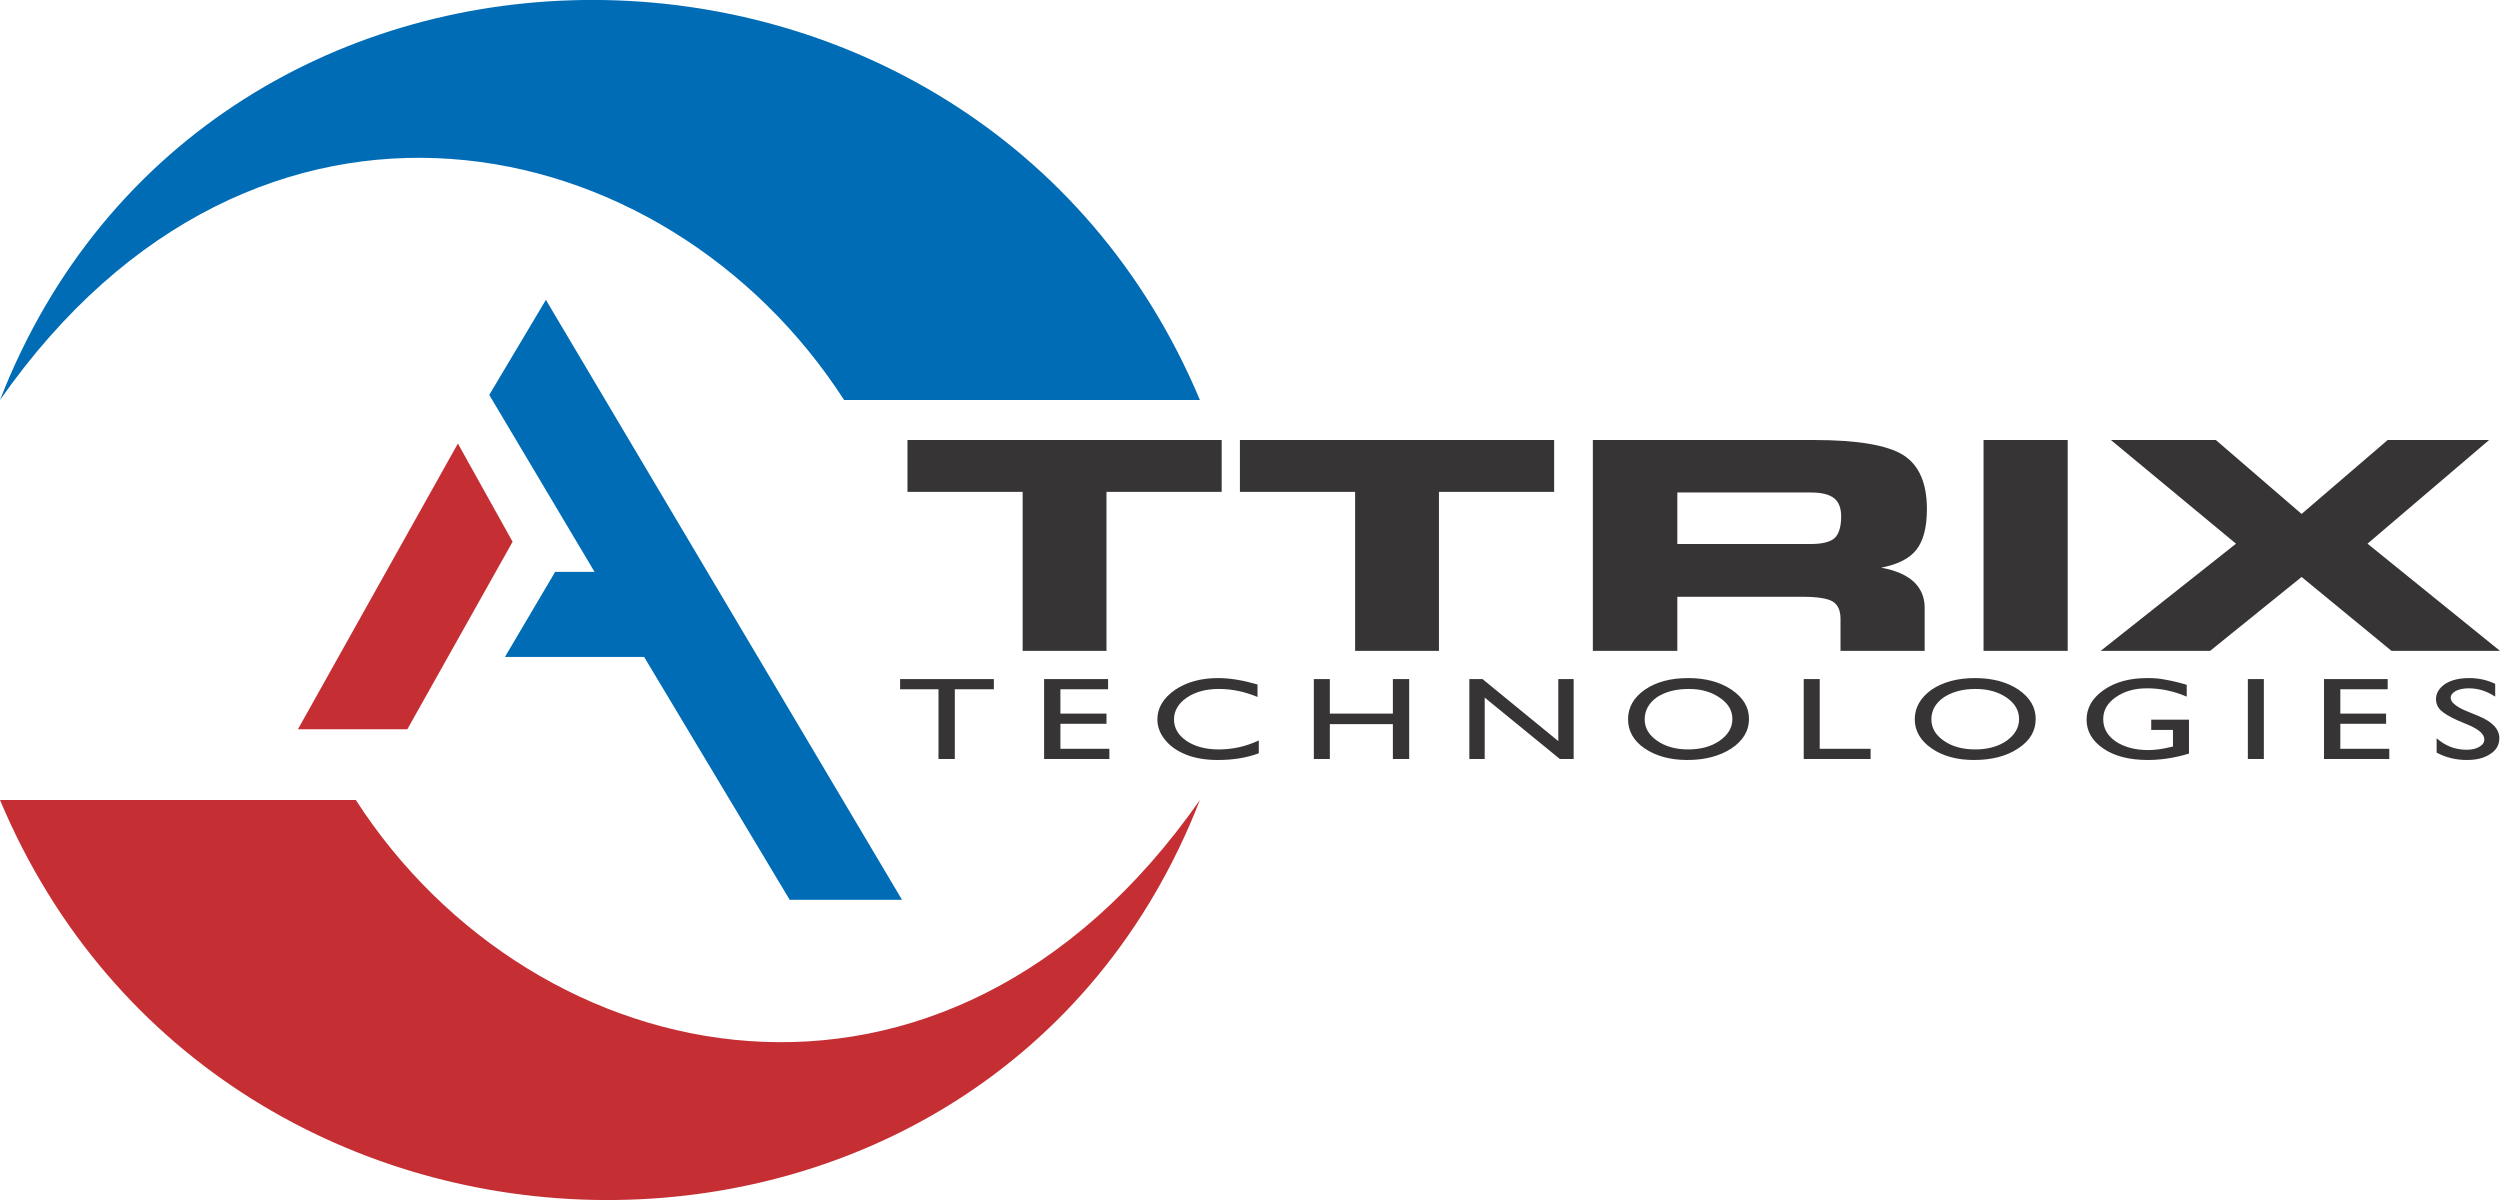
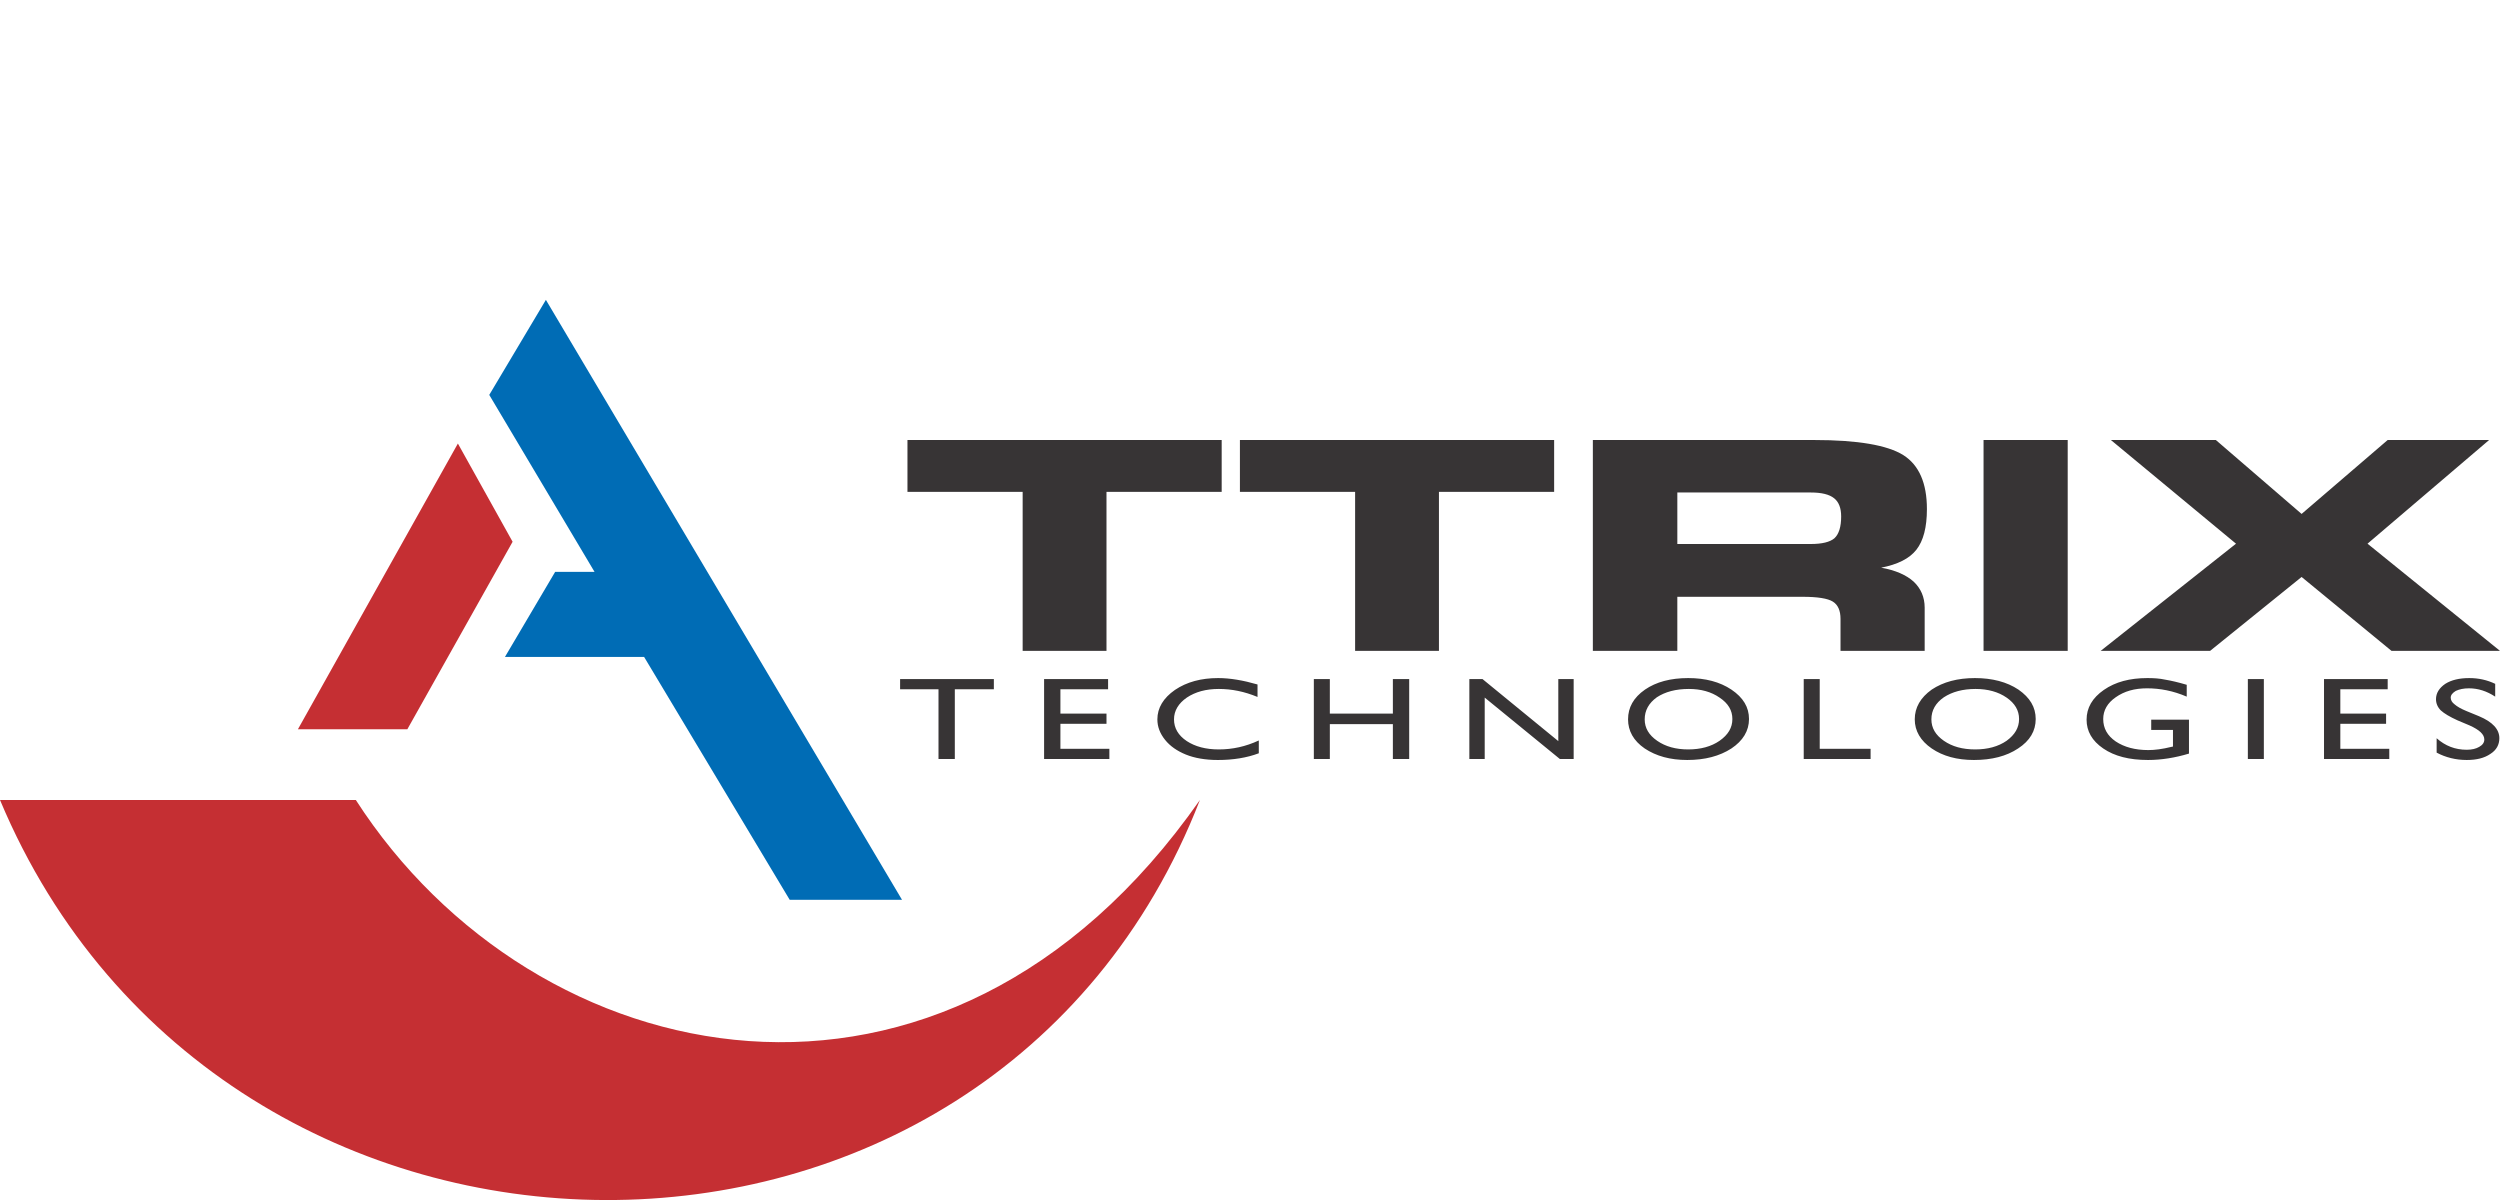
<svg xmlns="http://www.w3.org/2000/svg" clip-rule="evenodd" fill-rule="evenodd" height="60mm" image-rendering="optimizeQuality" shape-rendering="geometricPrecision" text-rendering="geometricPrecision" viewBox="0 0 7813 3750" width="125mm">
-   <path d="m0 1250c799-1143 2080-866 2638 0h1112c-694-1655-3097-1679-3750 0z" fill="#006cb5" />
  <path d="m3750 2500c-799 1143-2080 866-2638 0h-1112c694 1655 3097 1679 3750 0z" fill="#c52f33" />
  <path d="m2468 2812-455-759h-435l157-266h123l-329-553 177-297 1113 1875z" fill="#006cb5" />
  <path d="m931 2279 500-893 171 307-329 586z" fill="#c52f33" />
  <g fill="#373435" fill-rule="nonzero">
    <path d="m3458 2034h-262v-497h-360v-162h982v162h-360zm1039 0h-262v-497h-360v-162h982v162h-360zm1162-495h-417v161h417c35 0 60-6 74-18 14-13 21-36 21-68 0-26-7-45-22-57s-39-18-73-18zm10-164c137 0 229 16 279 47 49 31 74 87 74 169 0 57-11 99-33 127s-59 46-110 56c45 8 79 23 102 44 22 21 34 48 34 81v135h-263v-100c0-26-8-44-24-54s-48-15-94-15h-392v169h-264v-659zm793 659h-263v-659h263zm103 0 423-335-391-324h328l268 231 269-231h317l-380 324 414 335h-339l-281-231-286 231z" />
    <path d="m2813 2122h293v32h-122v218h-51v-218h-120zm450 0h200v32h-149v76h144v32h-144v78h153v32h-204zm671 192v40c-37 14-80 21-128 21-39 0-73-6-100-17s-49-26-65-46-24-41-24-64c0-36 19-67 55-92 37-25 82-37 135-37 37 0 78 7 123 20v39c-41-17-81-25-121-25s-73 9-100 27c-26 18-40 41-40 68s13 50 40 68c26 17 59 26 100 26 43 0 84-9 125-28zm419-192h51v250h-51v-109h-197v109h-50v-250h50v108h197zm517 0h48v250h-43l-235-192v192h-48v-250h41l237 194zm406-3c54 0 99 12 135 36 37 25 55 55 55 92s-19 68-55 92c-37 24-83 36-138 36-53 0-97-12-133-36-35-24-52-55-52-91 0-37 17-68 53-93 35-24 80-36 135-36zm2 34c-41 0-74 9-100 26-25 18-38 41-38 69 0 27 13 49 39 67s58 27 97 27 72-9 98-27c27-19 40-41 40-68s-13-49-40-67c-26-18-58-27-96-27zm359-31h50v218h159v32h-209zm535-3c54 0 100 12 136 36 36 25 54 55 54 92s-18 68-55 92c-36 24-82 36-138 36-53 0-97-12-132-36s-53-55-53-91c0-37 18-68 53-93 36-24 81-36 135-36zm2 34c-40 0-73 9-99 26-26 18-39 41-39 69 0 27 13 49 39 67s58 27 98 27c39 0 72-9 98-27 26-19 39-41 39-68s-13-49-39-67-59-27-97-27zm549 96h118v106c-43 13-86 20-128 20-59 0-105-12-140-36s-52-54-52-90c0-37 18-68 54-93s81-37 136-37c19 0 38 1 56 5 18 3 40 8 67 16v37c-42-18-83-26-124-26-39 0-71 9-98 28-26 18-39 41-39 68 0 29 13 52 39 70 27 18 61 27 102 27 20 0 44-3 72-10l5-1v-52h-68zm302-127h50v250h-50zm238 0h199v32h-148v76h143v32h-143v78h153v32h-204zm455 145-38-16c-24-11-41-21-52-31-10-10-15-22-15-35 0-19 10-35 29-48 19-12 44-18 75-18 29 0 56 6 81 18v40c-26-17-53-26-82-26-17 0-30 3-41 8-10 6-16 13-16 21s4 15 12 21c8 7 20 14 37 21l39 16c43 18 64 41 64 69 0 20-9 37-28 49-19 13-43 19-74 19-34 0-66-8-94-23v-45c27 24 58 36 94 36 16 0 29-3 39-9 11-6 16-14 16-23 0-16-15-30-46-44z" />
  </g>
</svg>